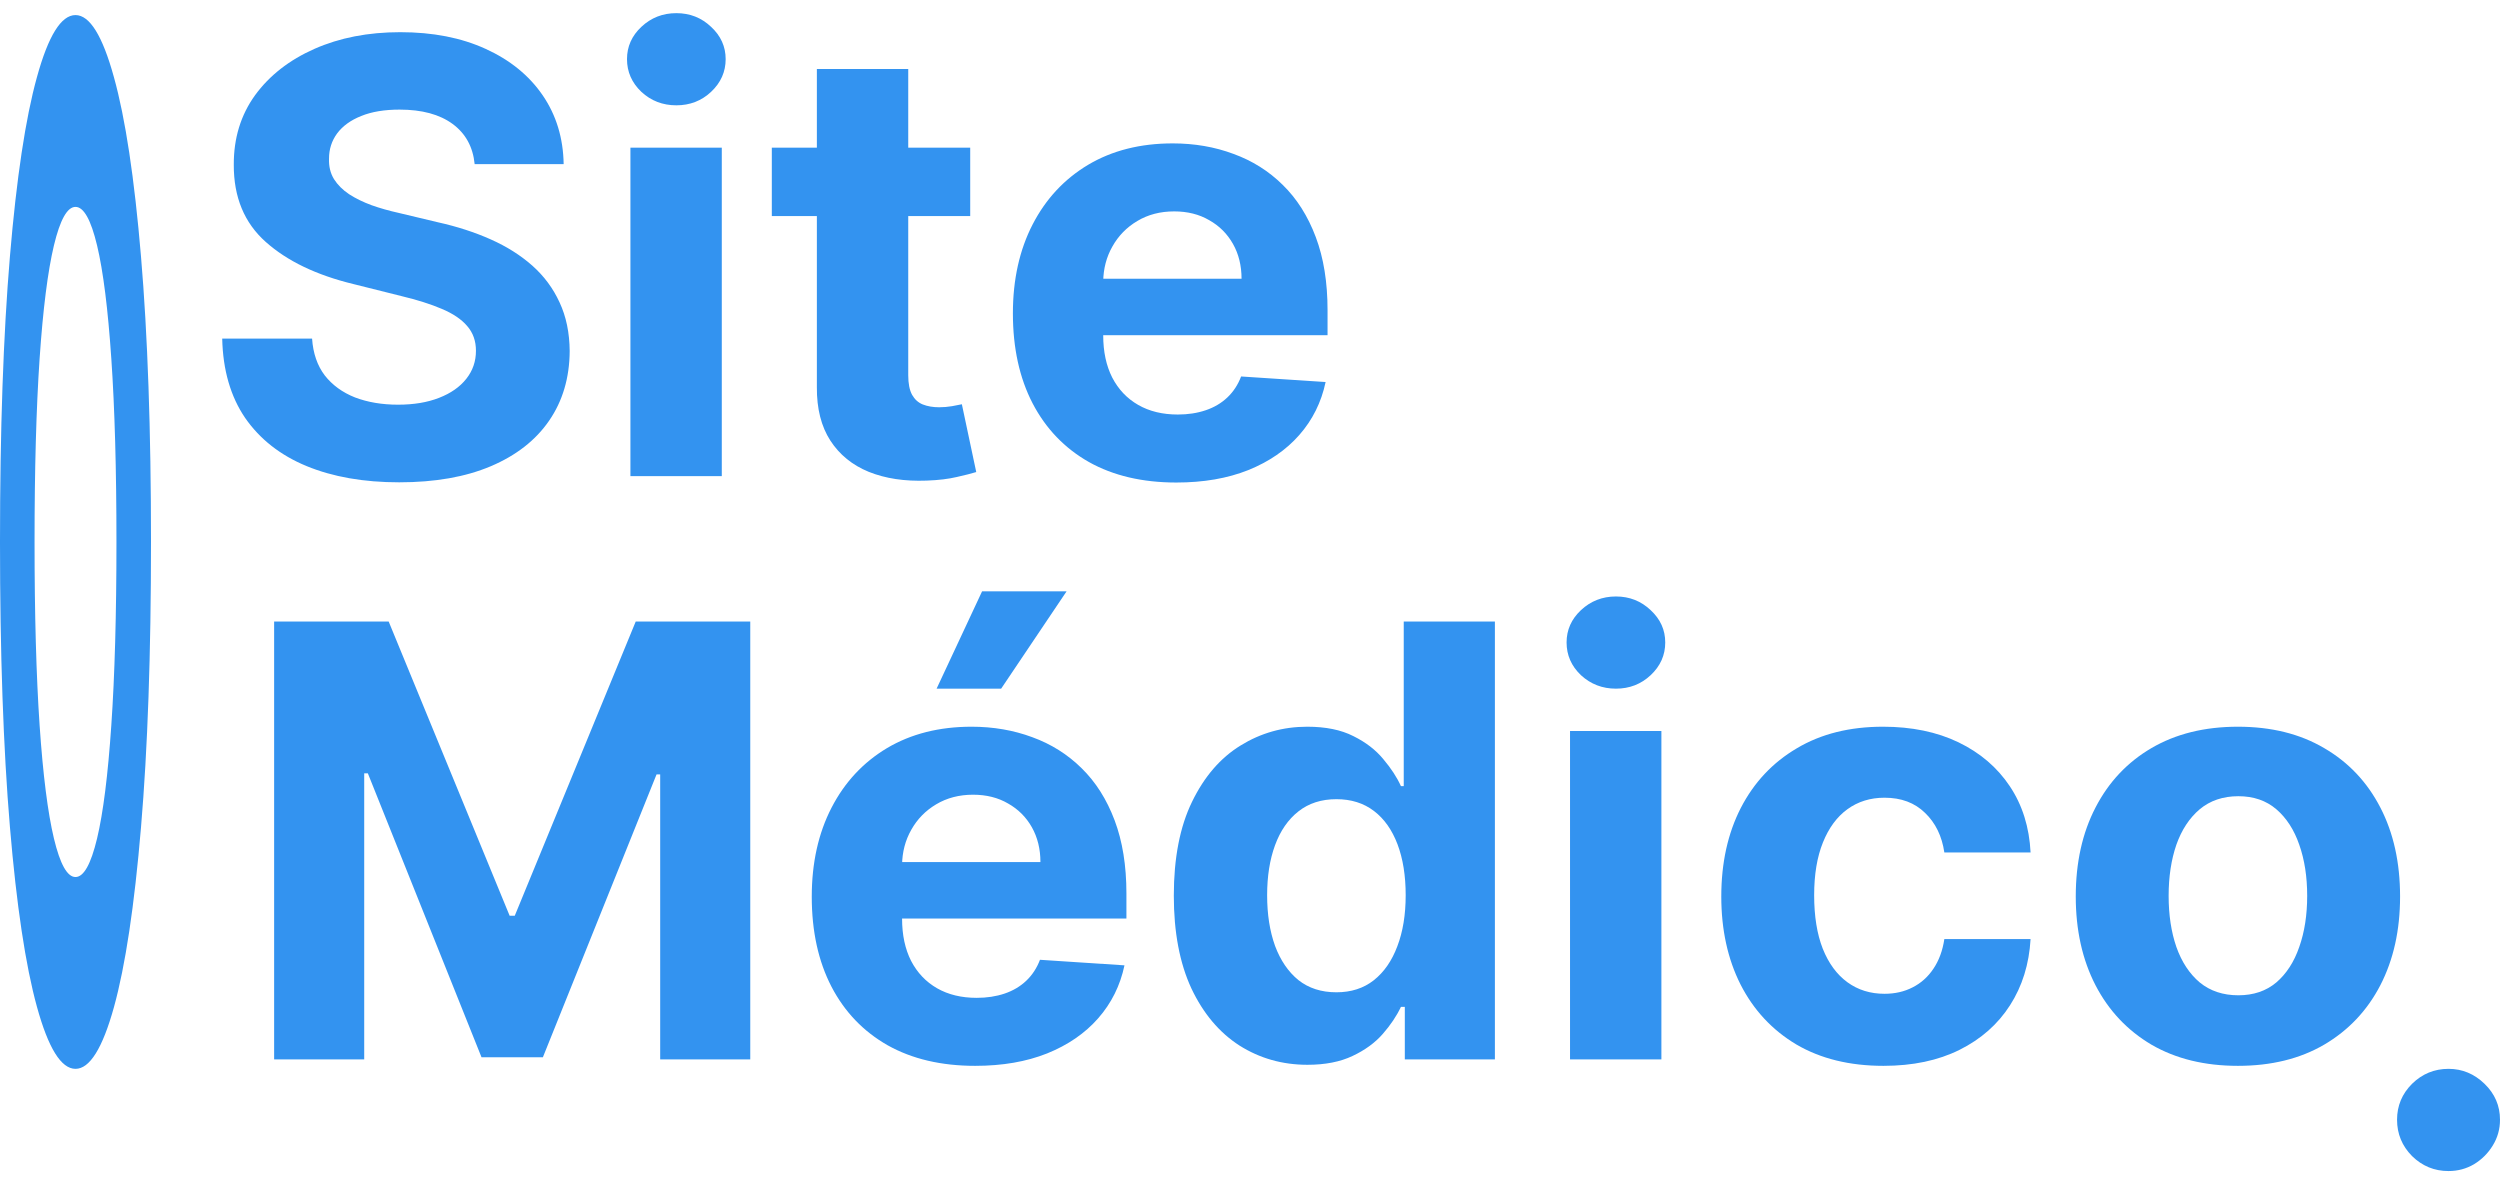
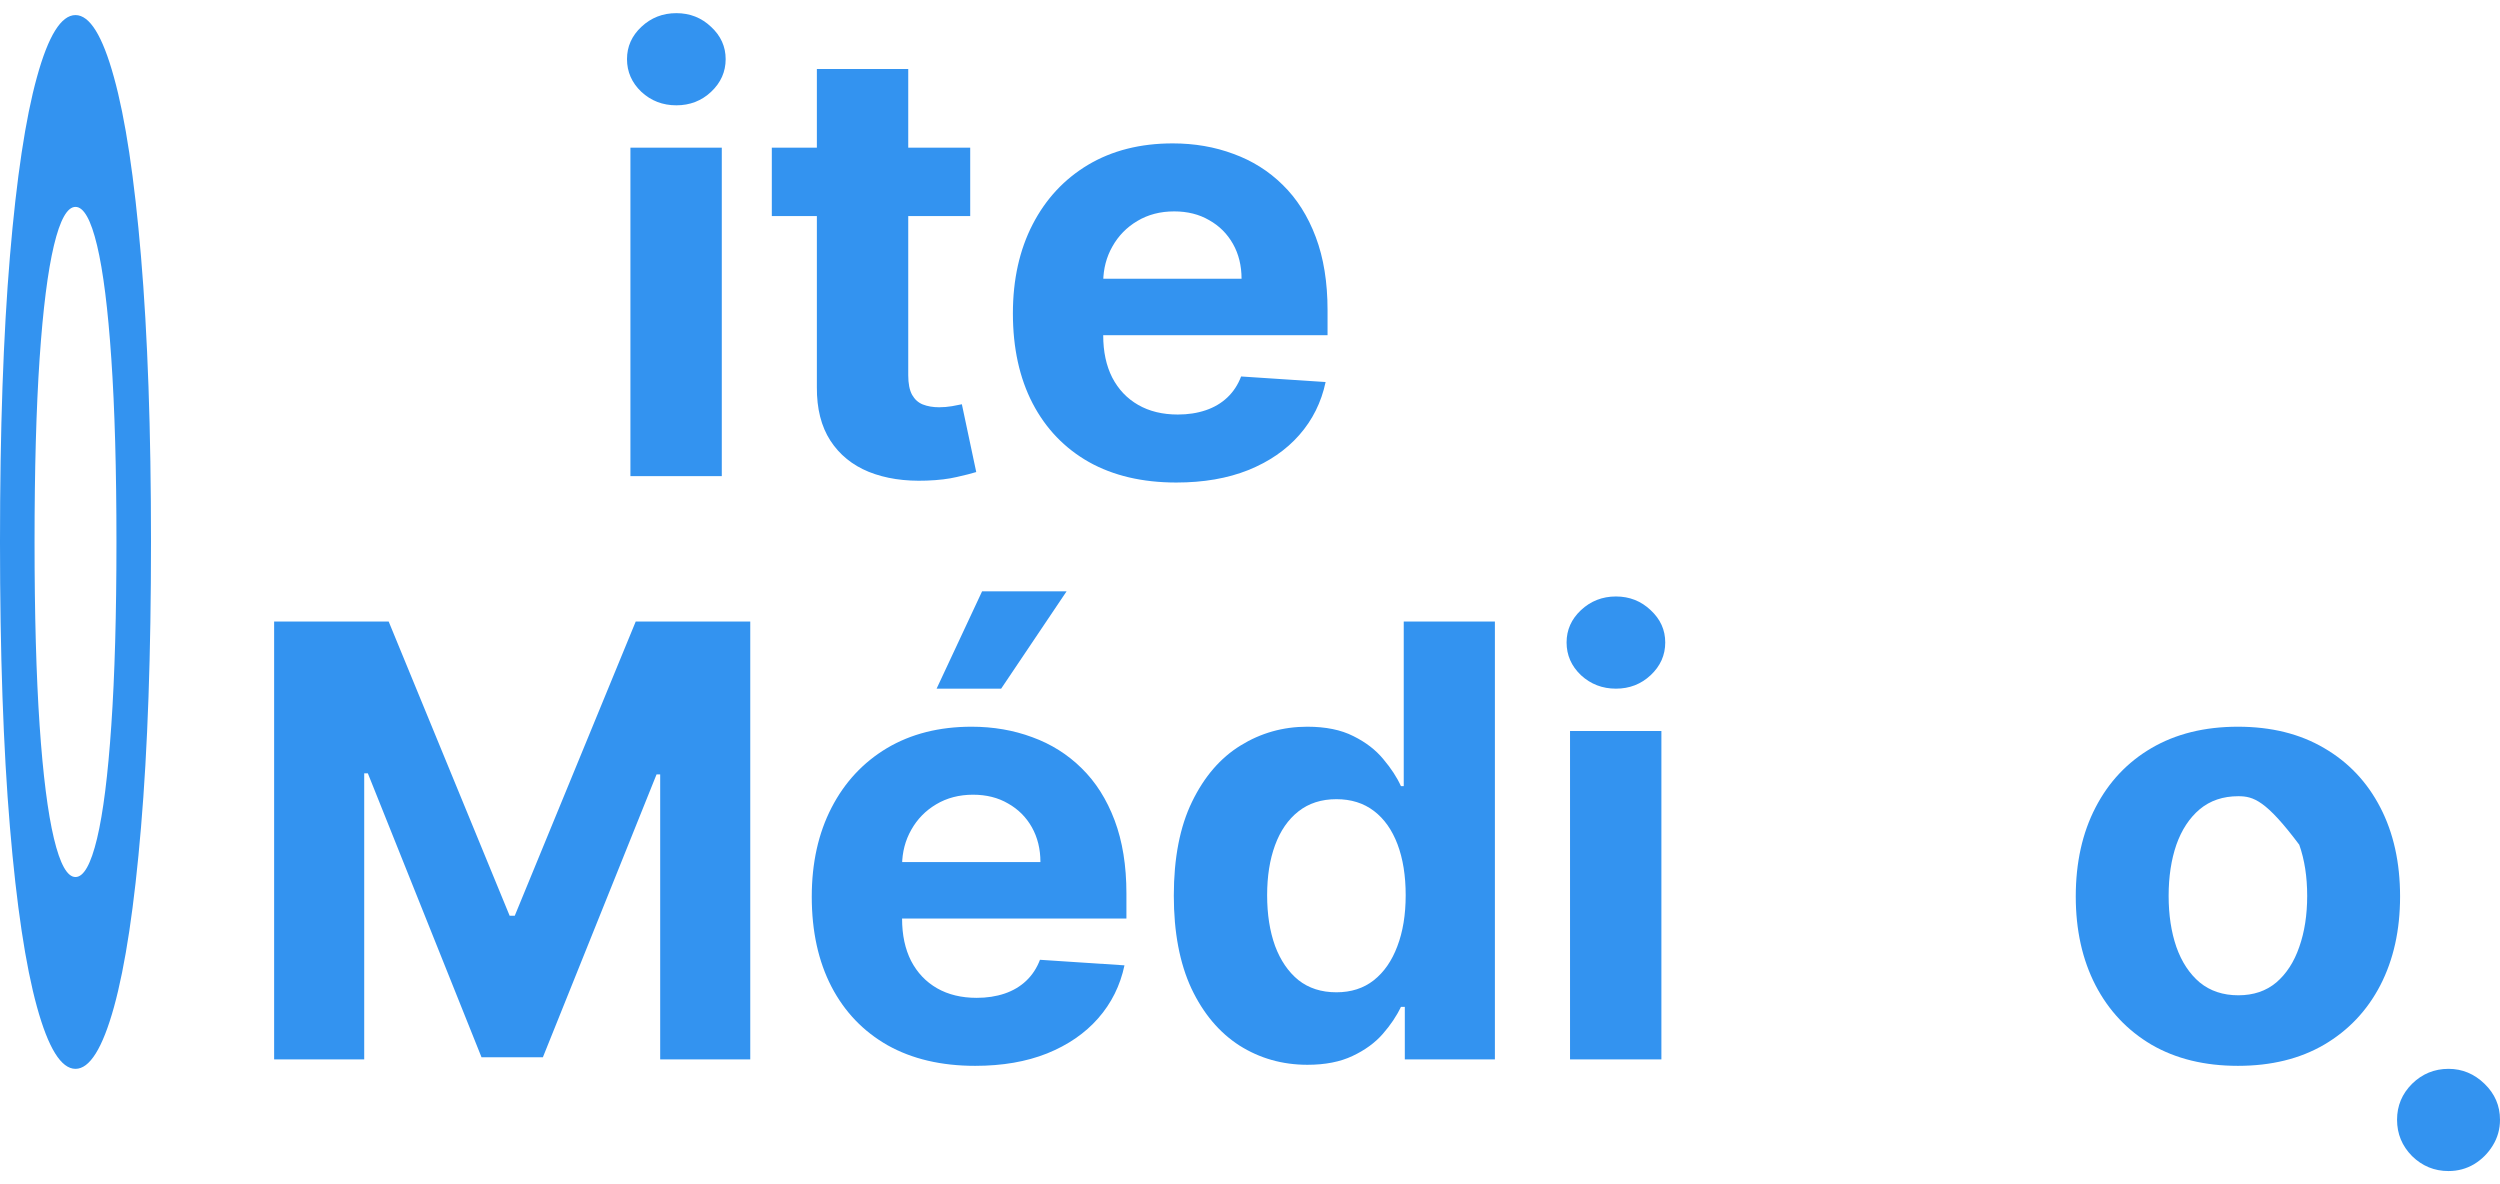
<svg xmlns="http://www.w3.org/2000/svg" width="95" height="45" viewBox="0 0 95 45" fill="none">
  <path d="M5.738 20.594C5.738 24.845 5.611 28.461 5.358 31.442C5.107 34.424 4.764 36.702 4.329 38.275C3.896 39.836 3.409 40.616 2.869 40.616C2.324 40.616 1.836 39.829 1.403 38.256C0.97 36.683 0.628 34.405 0.377 31.424C0.126 28.442 0 24.832 0 20.594C0 16.344 0.126 12.728 0.377 9.746C0.628 6.764 0.97 4.493 1.403 2.933C1.836 1.359 2.324 0.573 2.869 0.573C3.409 0.573 3.896 1.359 4.329 2.933C4.764 4.493 5.107 6.764 5.358 9.746C5.611 12.728 5.738 16.344 5.738 20.594ZM4.425 20.594C4.425 17.841 4.36 15.519 4.23 13.629C4.102 11.738 3.922 10.304 3.689 9.327C3.455 8.35 3.182 7.862 2.869 7.862C2.556 7.862 2.283 8.35 2.049 9.327C1.816 10.304 1.634 11.738 1.505 13.629C1.377 15.519 1.313 17.841 1.313 20.594C1.313 23.348 1.377 25.669 1.505 27.56C1.634 29.451 1.816 30.884 2.049 31.861C2.283 32.838 2.556 33.327 2.869 33.327C3.182 33.327 3.455 32.838 3.689 31.861C3.922 30.884 4.102 29.451 4.23 27.56C4.36 25.669 4.425 23.348 4.425 20.594Z" fill="#3393F0" />
-   <path d="M18.037 6.237C17.972 5.581 17.692 5.072 17.198 4.709C16.703 4.346 16.032 4.165 15.184 4.165C14.609 4.165 14.122 4.246 13.726 4.408C13.329 4.566 13.025 4.785 12.813 5.067C12.606 5.348 12.503 5.668 12.503 6.025C12.492 6.323 12.555 6.583 12.691 6.806C12.832 7.028 13.025 7.22 13.269 7.382C13.514 7.54 13.796 7.678 14.117 7.797C14.437 7.911 14.78 8.008 15.144 8.089L16.643 8.447C17.372 8.609 18.04 8.826 18.648 9.097C19.257 9.368 19.784 9.701 20.23 10.096C20.675 10.492 21.02 10.958 21.265 11.494C21.515 12.03 21.642 12.645 21.648 13.339C21.642 14.357 21.381 15.24 20.865 15.988C20.355 16.73 19.616 17.307 18.648 17.718C17.687 18.125 16.527 18.328 15.168 18.328C13.821 18.328 12.647 18.122 11.647 17.71C10.653 17.299 9.876 16.689 9.316 15.882C8.762 15.069 8.471 14.065 8.444 12.867H11.859C11.897 13.425 12.057 13.891 12.34 14.265C12.628 14.633 13.011 14.912 13.489 15.102C13.973 15.286 14.519 15.378 15.127 15.378C15.725 15.378 16.244 15.291 16.684 15.118C17.13 14.945 17.475 14.704 17.719 14.395C17.964 14.086 18.086 13.731 18.086 13.33C18.086 12.957 17.975 12.643 17.752 12.388C17.535 12.133 17.214 11.917 16.79 11.738C16.372 11.559 15.858 11.396 15.25 11.25L13.432 10.795C12.025 10.454 10.914 9.92 10.099 9.194C9.284 8.469 8.879 7.491 8.884 6.261C8.879 5.254 9.148 4.373 9.691 3.62C10.24 2.867 10.993 2.28 11.949 1.857C12.905 1.434 13.992 1.223 15.209 1.223C16.448 1.223 17.529 1.434 18.453 1.857C19.382 2.28 20.105 2.867 20.621 3.62C21.137 4.373 21.403 5.245 21.419 6.237H18.037Z" fill="#3393F0" />
  <path d="M23.956 18.092V5.611H27.428V18.092H23.956ZM25.701 4.002C25.184 4.002 24.741 3.832 24.372 3.49C24.008 3.144 23.826 2.729 23.826 2.247C23.826 1.77 24.008 1.361 24.372 1.02C24.741 0.673 25.184 0.5 25.701 0.5C26.217 0.5 26.657 0.673 27.021 1.02C27.39 1.361 27.575 1.77 27.575 2.247C27.575 2.729 27.39 3.144 27.021 3.49C26.657 3.832 26.217 4.002 25.701 4.002Z" fill="#3393F0" />
  <path d="M36.868 5.611V8.211H29.329V5.611H36.868ZM31.041 2.621H34.513V14.257C34.513 14.576 34.562 14.826 34.66 15.004C34.758 15.178 34.893 15.3 35.067 15.37C35.246 15.44 35.453 15.476 35.687 15.476C35.85 15.476 36.013 15.462 36.176 15.435C36.339 15.402 36.464 15.378 36.551 15.362L37.097 17.938C36.923 17.992 36.678 18.054 36.363 18.125C36.048 18.2 35.665 18.247 35.214 18.263C34.377 18.295 33.644 18.184 33.013 17.93C32.389 17.675 31.902 17.279 31.554 16.743C31.207 16.207 31.035 15.53 31.041 14.712V2.621Z" fill="#3393F0" />
  <path d="M44.701 18.336C43.413 18.336 42.305 18.076 41.376 17.556C40.452 17.03 39.74 16.288 39.24 15.329C38.74 14.365 38.49 13.225 38.49 11.908C38.49 10.625 38.74 9.498 39.24 8.528C39.74 7.559 40.444 6.803 41.351 6.261C42.264 5.719 43.334 5.449 44.562 5.449C45.388 5.449 46.157 5.581 46.869 5.847C47.586 6.107 48.211 6.499 48.743 7.025C49.281 7.55 49.7 8.211 49.999 9.008C50.297 9.798 50.447 10.725 50.447 11.787V12.737H39.876V10.592H47.179C47.179 10.094 47.07 9.652 46.853 9.268C46.635 8.883 46.334 8.582 45.948 8.366C45.568 8.144 45.125 8.033 44.619 8.033C44.092 8.033 43.625 8.154 43.218 8.398C42.815 8.637 42.5 8.959 42.272 9.365C42.044 9.766 41.927 10.213 41.922 10.706V12.745C41.922 13.363 42.036 13.896 42.264 14.346C42.498 14.796 42.826 15.143 43.25 15.386C43.674 15.63 44.176 15.752 44.758 15.752C45.144 15.752 45.497 15.698 45.818 15.589C46.138 15.481 46.412 15.319 46.641 15.102C46.869 14.885 47.043 14.62 47.162 14.306L50.373 14.517C50.211 15.286 49.876 15.958 49.371 16.532C48.871 17.101 48.224 17.545 47.431 17.865C46.643 18.179 45.733 18.336 44.701 18.336Z" fill="#3393F0" />
  <path d="M10.417 23.617H14.769L19.366 34.798H19.561L24.158 23.617H28.51V40.258H25.087V29.427H24.949L20.629 40.177H18.298L13.978 29.386H13.84V40.258H10.417V23.617Z" fill="#3393F0" />
  <path d="M37.058 40.502C35.77 40.502 34.662 40.242 33.733 39.722C32.809 39.197 32.097 38.455 31.597 37.496C31.097 36.531 30.847 35.391 30.847 34.075C30.847 32.791 31.097 31.664 31.597 30.695C32.097 29.725 32.801 28.969 33.708 28.427C34.621 27.886 35.691 27.615 36.919 27.615C37.745 27.615 38.514 27.748 39.226 28.013C39.943 28.273 40.568 28.666 41.1 29.191C41.638 29.717 42.057 30.378 42.356 31.174C42.654 31.965 42.804 32.891 42.804 33.953V34.904H32.233V32.758H39.536C39.536 32.26 39.427 31.819 39.21 31.434C38.992 31.049 38.691 30.749 38.305 30.532C37.925 30.31 37.482 30.199 36.976 30.199C36.449 30.199 35.982 30.321 35.575 30.564C35.172 30.803 34.857 31.125 34.629 31.531C34.401 31.932 34.284 32.379 34.279 32.872V34.912C34.279 35.529 34.393 36.063 34.621 36.513C34.855 36.962 35.183 37.309 35.607 37.553C36.031 37.796 36.534 37.918 37.115 37.918C37.501 37.918 37.854 37.864 38.175 37.756C38.495 37.647 38.77 37.485 38.998 37.268C39.226 37.051 39.4 36.786 39.519 36.472L42.73 36.683C42.568 37.452 42.233 38.124 41.728 38.698C41.228 39.267 40.582 39.711 39.788 40.031C39 40.345 38.09 40.502 37.058 40.502ZM35.591 26.169L37.319 22.471H40.53L38.044 26.169H35.591Z" fill="#3393F0" />
  <path d="M49.683 40.462C48.732 40.462 47.871 40.218 47.099 39.73C46.333 39.237 45.724 38.514 45.273 37.561C44.828 36.602 44.605 35.426 44.605 34.034C44.605 32.604 44.836 31.415 45.298 30.467C45.76 29.514 46.374 28.801 47.14 28.33C47.911 27.853 48.756 27.615 49.675 27.615C50.376 27.615 50.96 27.734 51.427 27.972C51.9 28.205 52.28 28.498 52.568 28.85C52.861 29.197 53.084 29.538 53.236 29.874H53.342V23.617H56.806V40.258H53.383V38.26H53.236C53.073 38.606 52.842 38.95 52.544 39.291C52.25 39.627 51.867 39.906 51.394 40.128C50.927 40.35 50.356 40.462 49.683 40.462ZM50.783 37.707C51.343 37.707 51.815 37.555 52.201 37.252C52.592 36.943 52.891 36.513 53.098 35.96C53.31 35.407 53.416 34.76 53.416 34.018C53.416 33.276 53.312 32.631 53.106 32.084C52.899 31.537 52.601 31.114 52.209 30.816C51.818 30.518 51.343 30.369 50.783 30.369C50.212 30.369 49.732 30.524 49.34 30.833C48.949 31.141 48.653 31.569 48.452 32.117C48.251 32.664 48.151 33.297 48.151 34.018C48.151 34.744 48.251 35.386 48.452 35.944C48.658 36.496 48.955 36.93 49.34 37.244C49.732 37.553 50.212 37.707 50.783 37.707Z" fill="#3393F0" />
  <path d="M59.661 40.258V27.777H63.133V40.258H59.661ZM61.405 26.169C60.889 26.169 60.446 25.998 60.076 25.657C59.712 25.31 59.53 24.895 59.53 24.413C59.53 23.937 59.712 23.528 60.076 23.186C60.446 22.84 60.889 22.666 61.405 22.666C61.921 22.666 62.361 22.84 62.725 23.186C63.095 23.528 63.279 23.937 63.279 24.413C63.279 24.895 63.095 25.31 62.725 25.657C62.361 25.998 61.921 26.169 61.405 26.169Z" fill="#3393F0" />
-   <path d="M71.57 40.502C70.288 40.502 69.185 40.231 68.261 39.69C67.343 39.142 66.637 38.384 66.142 37.414C65.653 36.445 65.409 35.329 65.409 34.067C65.409 32.788 65.656 31.667 66.15 30.703C66.65 29.733 67.359 28.977 68.278 28.436C69.196 27.888 70.288 27.615 71.554 27.615C72.646 27.615 73.603 27.813 74.423 28.208C75.243 28.604 75.893 29.159 76.371 29.874C76.849 30.589 77.113 31.428 77.162 32.393H73.885C73.793 31.77 73.548 31.269 73.152 30.89C72.76 30.505 72.247 30.313 71.611 30.313C71.073 30.313 70.603 30.459 70.201 30.751C69.805 31.038 69.495 31.458 69.272 32.011C69.049 32.563 68.938 33.232 68.938 34.018C68.938 34.814 69.046 35.491 69.264 36.049C69.487 36.607 69.799 37.032 70.201 37.325C70.603 37.618 71.073 37.764 71.611 37.764C72.008 37.764 72.364 37.683 72.679 37.52C72.999 37.358 73.263 37.122 73.469 36.813C73.681 36.499 73.82 36.122 73.885 35.684H77.162C77.107 36.637 76.846 37.477 76.379 38.203C75.917 38.923 75.279 39.486 74.464 39.893C73.649 40.299 72.684 40.502 71.57 40.502Z" fill="#3393F0" />
-   <path d="M85.041 40.502C83.775 40.502 82.68 40.234 81.756 39.698C80.838 39.156 80.129 38.403 79.629 37.439C79.129 36.469 78.879 35.345 78.879 34.067C78.879 32.777 79.129 31.651 79.629 30.686C80.129 29.717 80.838 28.964 81.756 28.427C82.68 27.886 83.775 27.615 85.041 27.615C86.307 27.615 87.399 27.886 88.317 28.427C89.241 28.964 89.953 29.717 90.453 30.686C90.953 31.651 91.203 32.777 91.203 34.067C91.203 35.345 90.953 36.469 90.453 37.439C89.953 38.403 89.241 39.156 88.317 39.698C87.399 40.234 86.307 40.502 85.041 40.502ZM85.057 37.821C85.633 37.821 86.114 37.658 86.5 37.333C86.885 37.003 87.176 36.553 87.372 35.984C87.573 35.416 87.673 34.768 87.673 34.042C87.673 33.316 87.573 32.669 87.372 32.1C87.176 31.531 86.885 31.082 86.5 30.751C86.114 30.421 85.633 30.256 85.057 30.256C84.476 30.256 83.987 30.421 83.59 30.751C83.199 31.082 82.903 31.531 82.702 32.1C82.506 32.669 82.408 33.316 82.408 34.042C82.408 34.768 82.506 35.416 82.702 35.984C82.903 36.553 83.199 37.003 83.59 37.333C83.987 37.658 84.476 37.821 85.057 37.821Z" fill="#3393F0" />
+   <path d="M85.041 40.502C83.775 40.502 82.68 40.234 81.756 39.698C80.838 39.156 80.129 38.403 79.629 37.439C79.129 36.469 78.879 35.345 78.879 34.067C78.879 32.777 79.129 31.651 79.629 30.686C80.129 29.717 80.838 28.964 81.756 28.427C82.68 27.886 83.775 27.615 85.041 27.615C86.307 27.615 87.399 27.886 88.317 28.427C89.241 28.964 89.953 29.717 90.453 30.686C90.953 31.651 91.203 32.777 91.203 34.067C91.203 35.345 90.953 36.469 90.453 37.439C89.953 38.403 89.241 39.156 88.317 39.698C87.399 40.234 86.307 40.502 85.041 40.502ZM85.057 37.821C85.633 37.821 86.114 37.658 86.5 37.333C86.885 37.003 87.176 36.553 87.372 35.984C87.573 35.416 87.673 34.768 87.673 34.042C87.673 33.316 87.573 32.669 87.372 32.1C86.114 30.421 85.633 30.256 85.057 30.256C84.476 30.256 83.987 30.421 83.59 30.751C83.199 31.082 82.903 31.531 82.702 32.1C82.506 32.669 82.408 33.316 82.408 34.042C82.408 34.768 82.506 35.416 82.702 35.984C82.903 36.553 83.199 37.003 83.59 37.333C83.987 37.658 84.476 37.821 85.057 37.821Z" fill="#3393F0" />
  <path d="M93.044 44.5C92.506 44.5 92.044 44.31 91.658 43.931C91.278 43.547 91.088 43.086 91.088 42.55C91.088 42.019 91.278 41.564 91.658 41.185C92.044 40.806 92.506 40.616 93.044 40.616C93.566 40.616 94.022 40.806 94.413 41.185C94.804 41.564 95 42.019 95 42.55C95 42.907 94.908 43.235 94.723 43.533C94.544 43.826 94.307 44.061 94.014 44.24C93.72 44.413 93.397 44.5 93.044 44.5Z" fill="#3393F0" />
</svg>